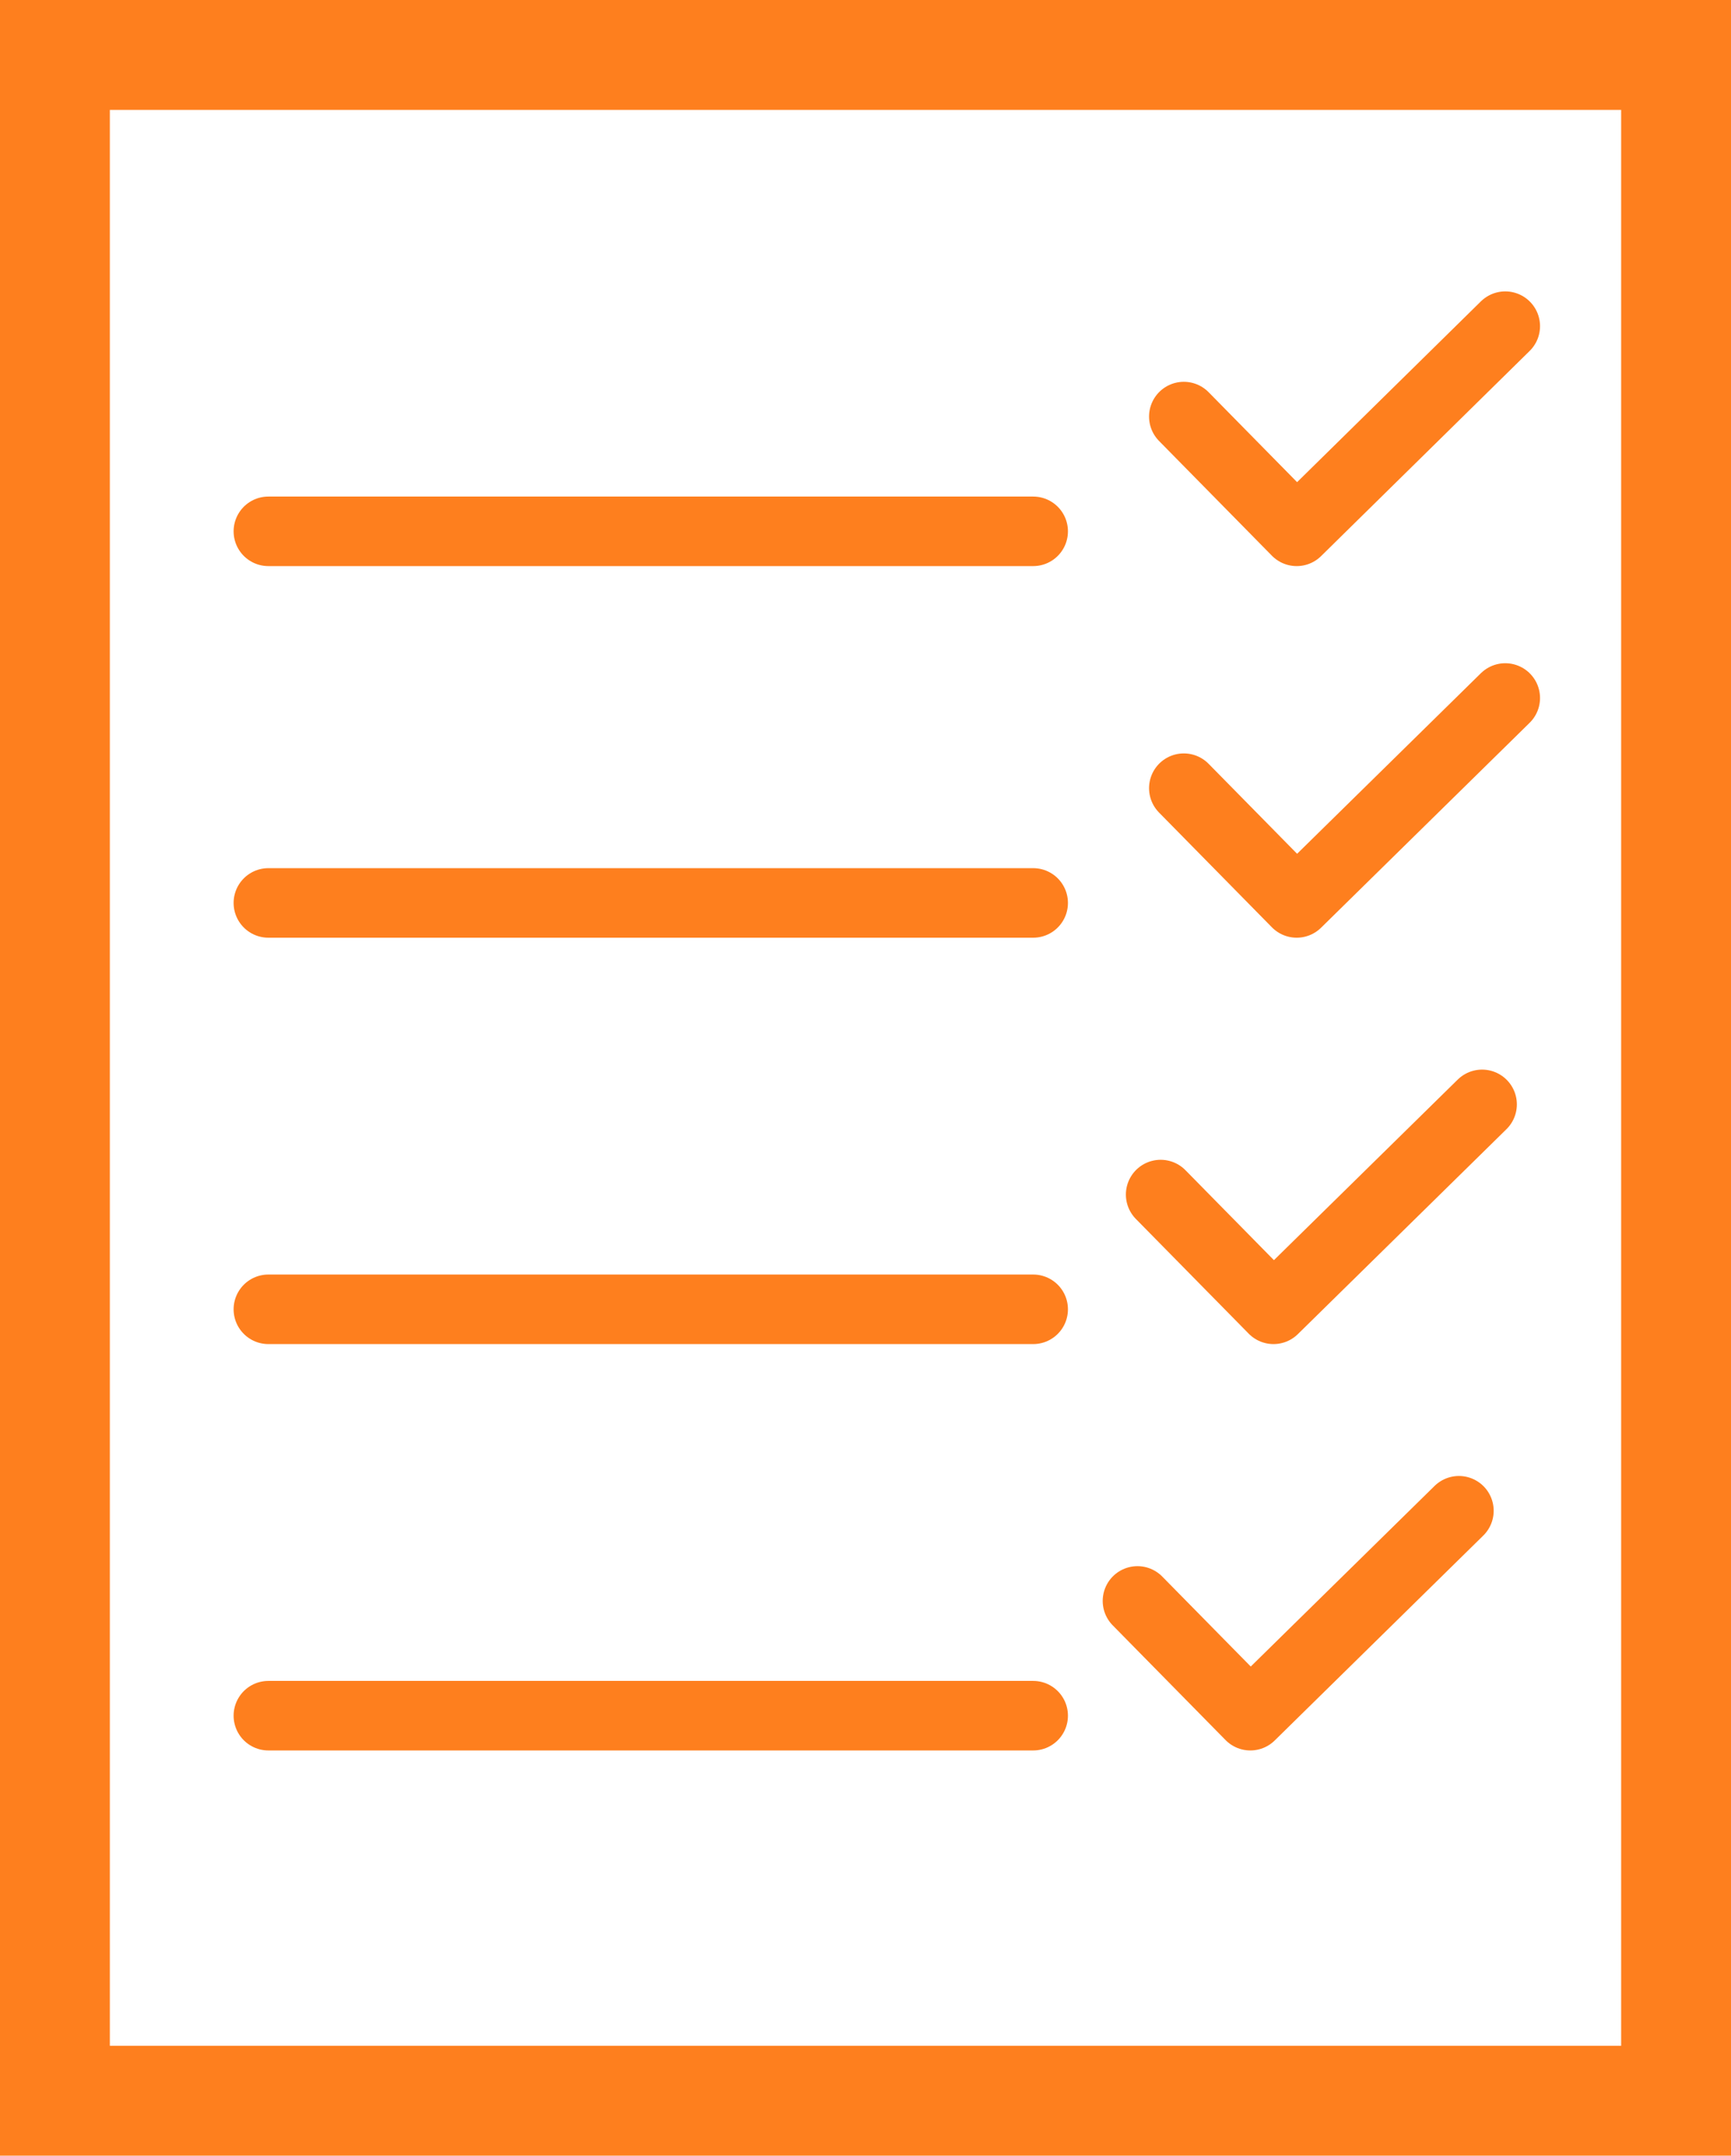
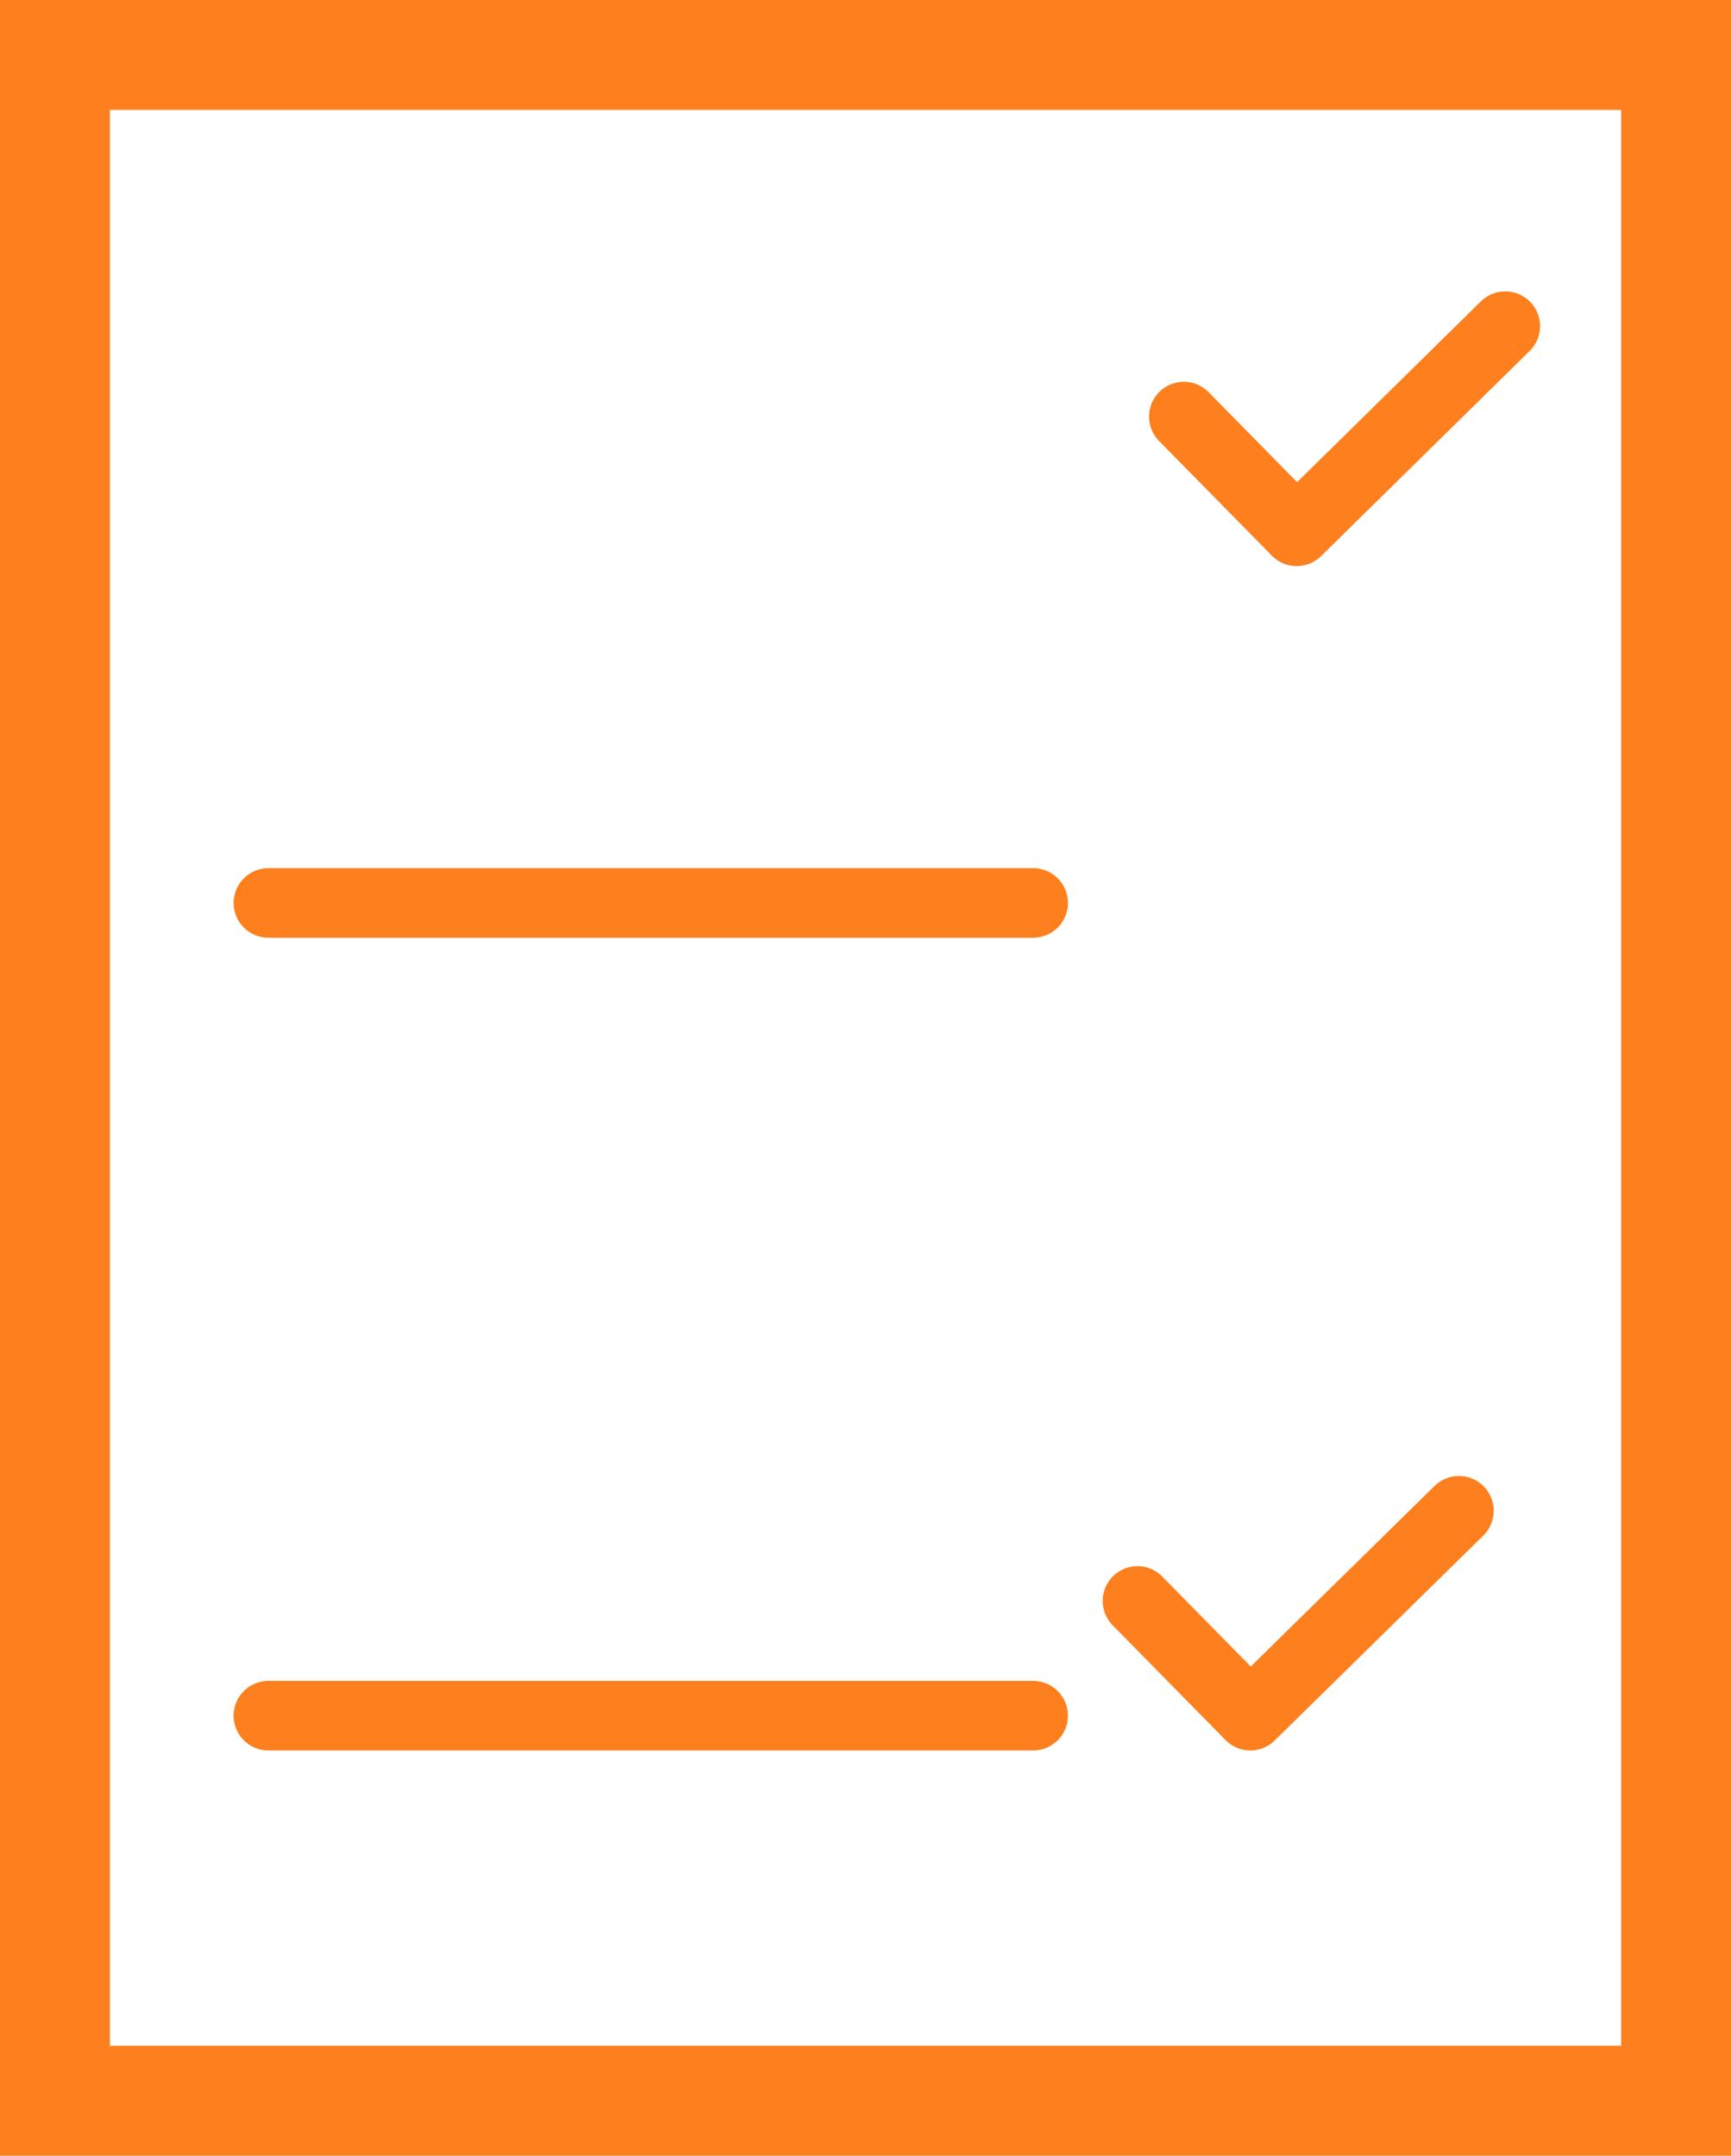
<svg xmlns="http://www.w3.org/2000/svg" id="Ebene_2" data-name="Ebene 2" viewBox="0 0 74.69 93">
  <defs>
    <style>
      .cls-1 {
        stroke-width: 4.74px;
      }

      .cls-1, .cls-2 {
        fill: none;
        stroke: #fe7f1e;
      }

      .cls-2 {
        stroke-linecap: round;
        stroke-linejoin: round;
        stroke-width: 3px;
      }
    </style>
  </defs>
  <g id="Ebene_1-2" data-name="Ebene 1">
    <rect class="cls-1" x="2.37" y="2.37" width="69.95" height="88.25" />
-     <line class="cls-2" x1="11.58" y1="22.92" x2="44.58" y2="22.92" />
    <line class="cls-2" x1="11.58" y1="38.95" x2="44.58" y2="38.95" />
-     <line class="cls-2" x1="11.58" y1="56.48" x2="44.58" y2="56.48" />
    <line class="cls-2" x1="11.58" y1="74.01" x2="44.58" y2="74.01" />
    <polyline class="cls-2" points="51.08 17.97 55.95 22.92 64.95 14.07" />
-     <polyline class="cls-2" points="51.08 34 55.95 38.95 64.95 30.11" />
-     <polyline class="cls-2" points="50.08 51.53 54.95 56.48 63.95 47.64" />
    <polyline class="cls-2" points="49.08 69.06 53.95 74.01 62.95 65.17" />
  </g>
</svg>